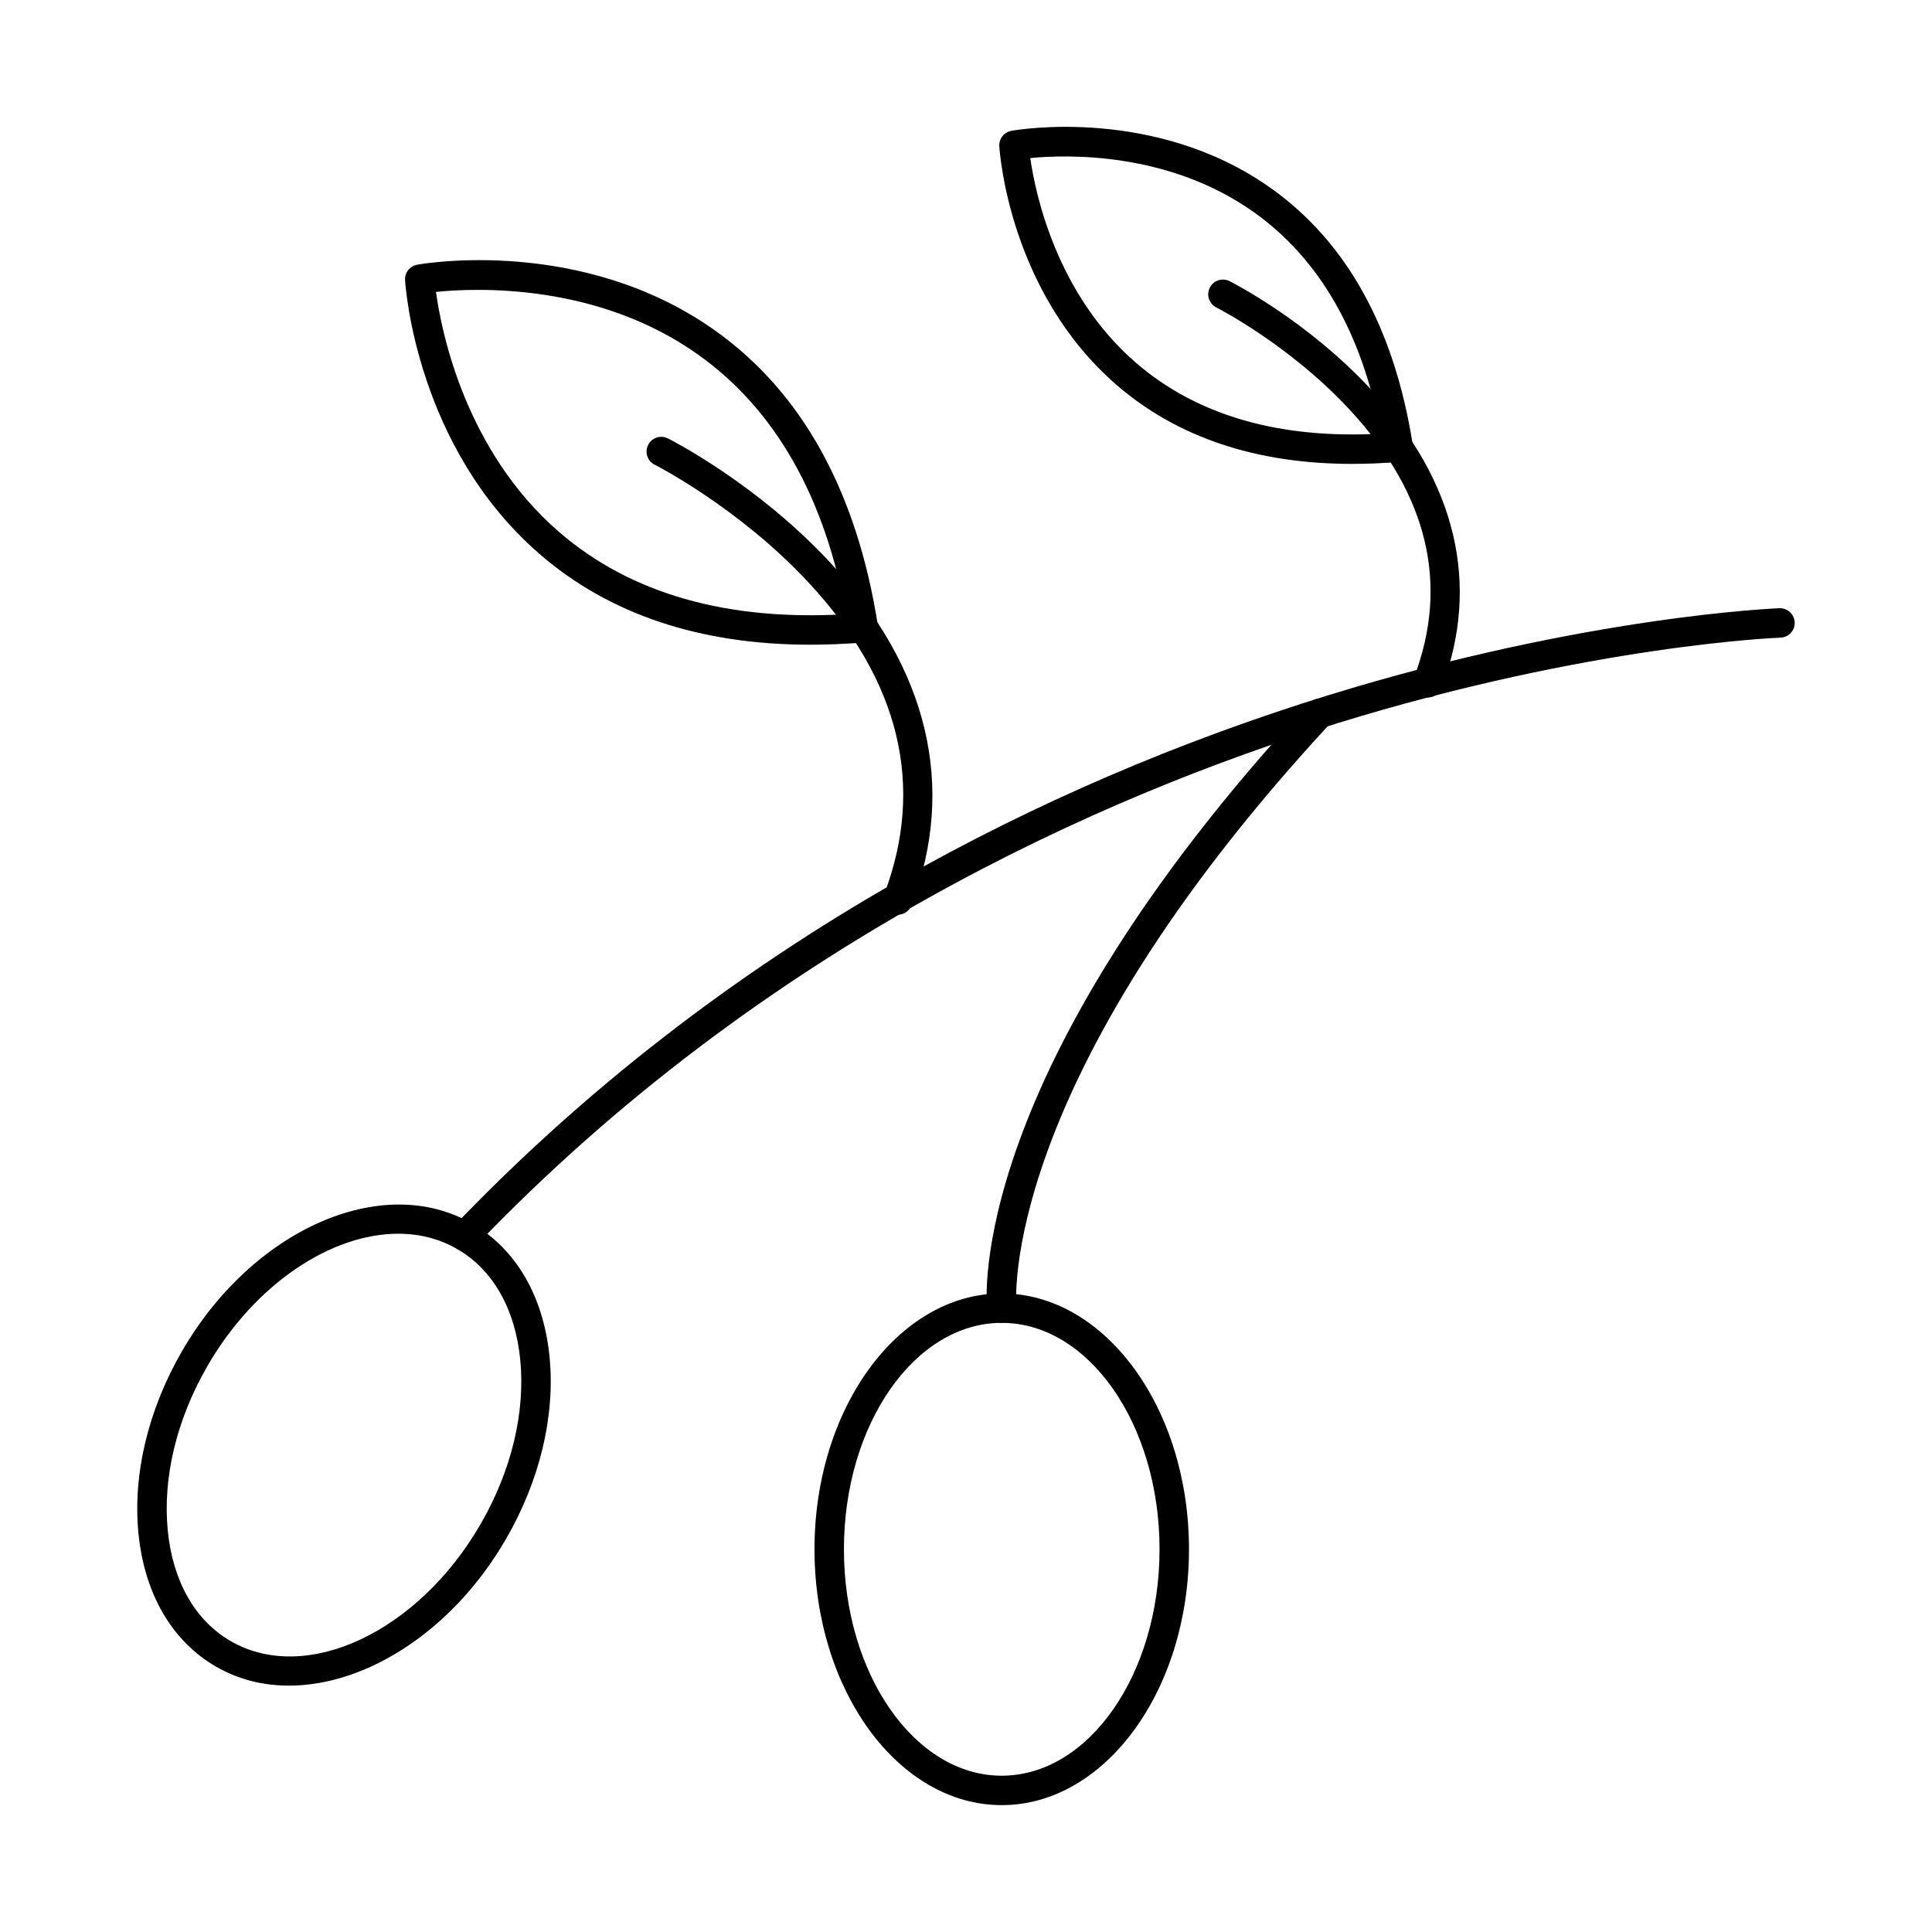
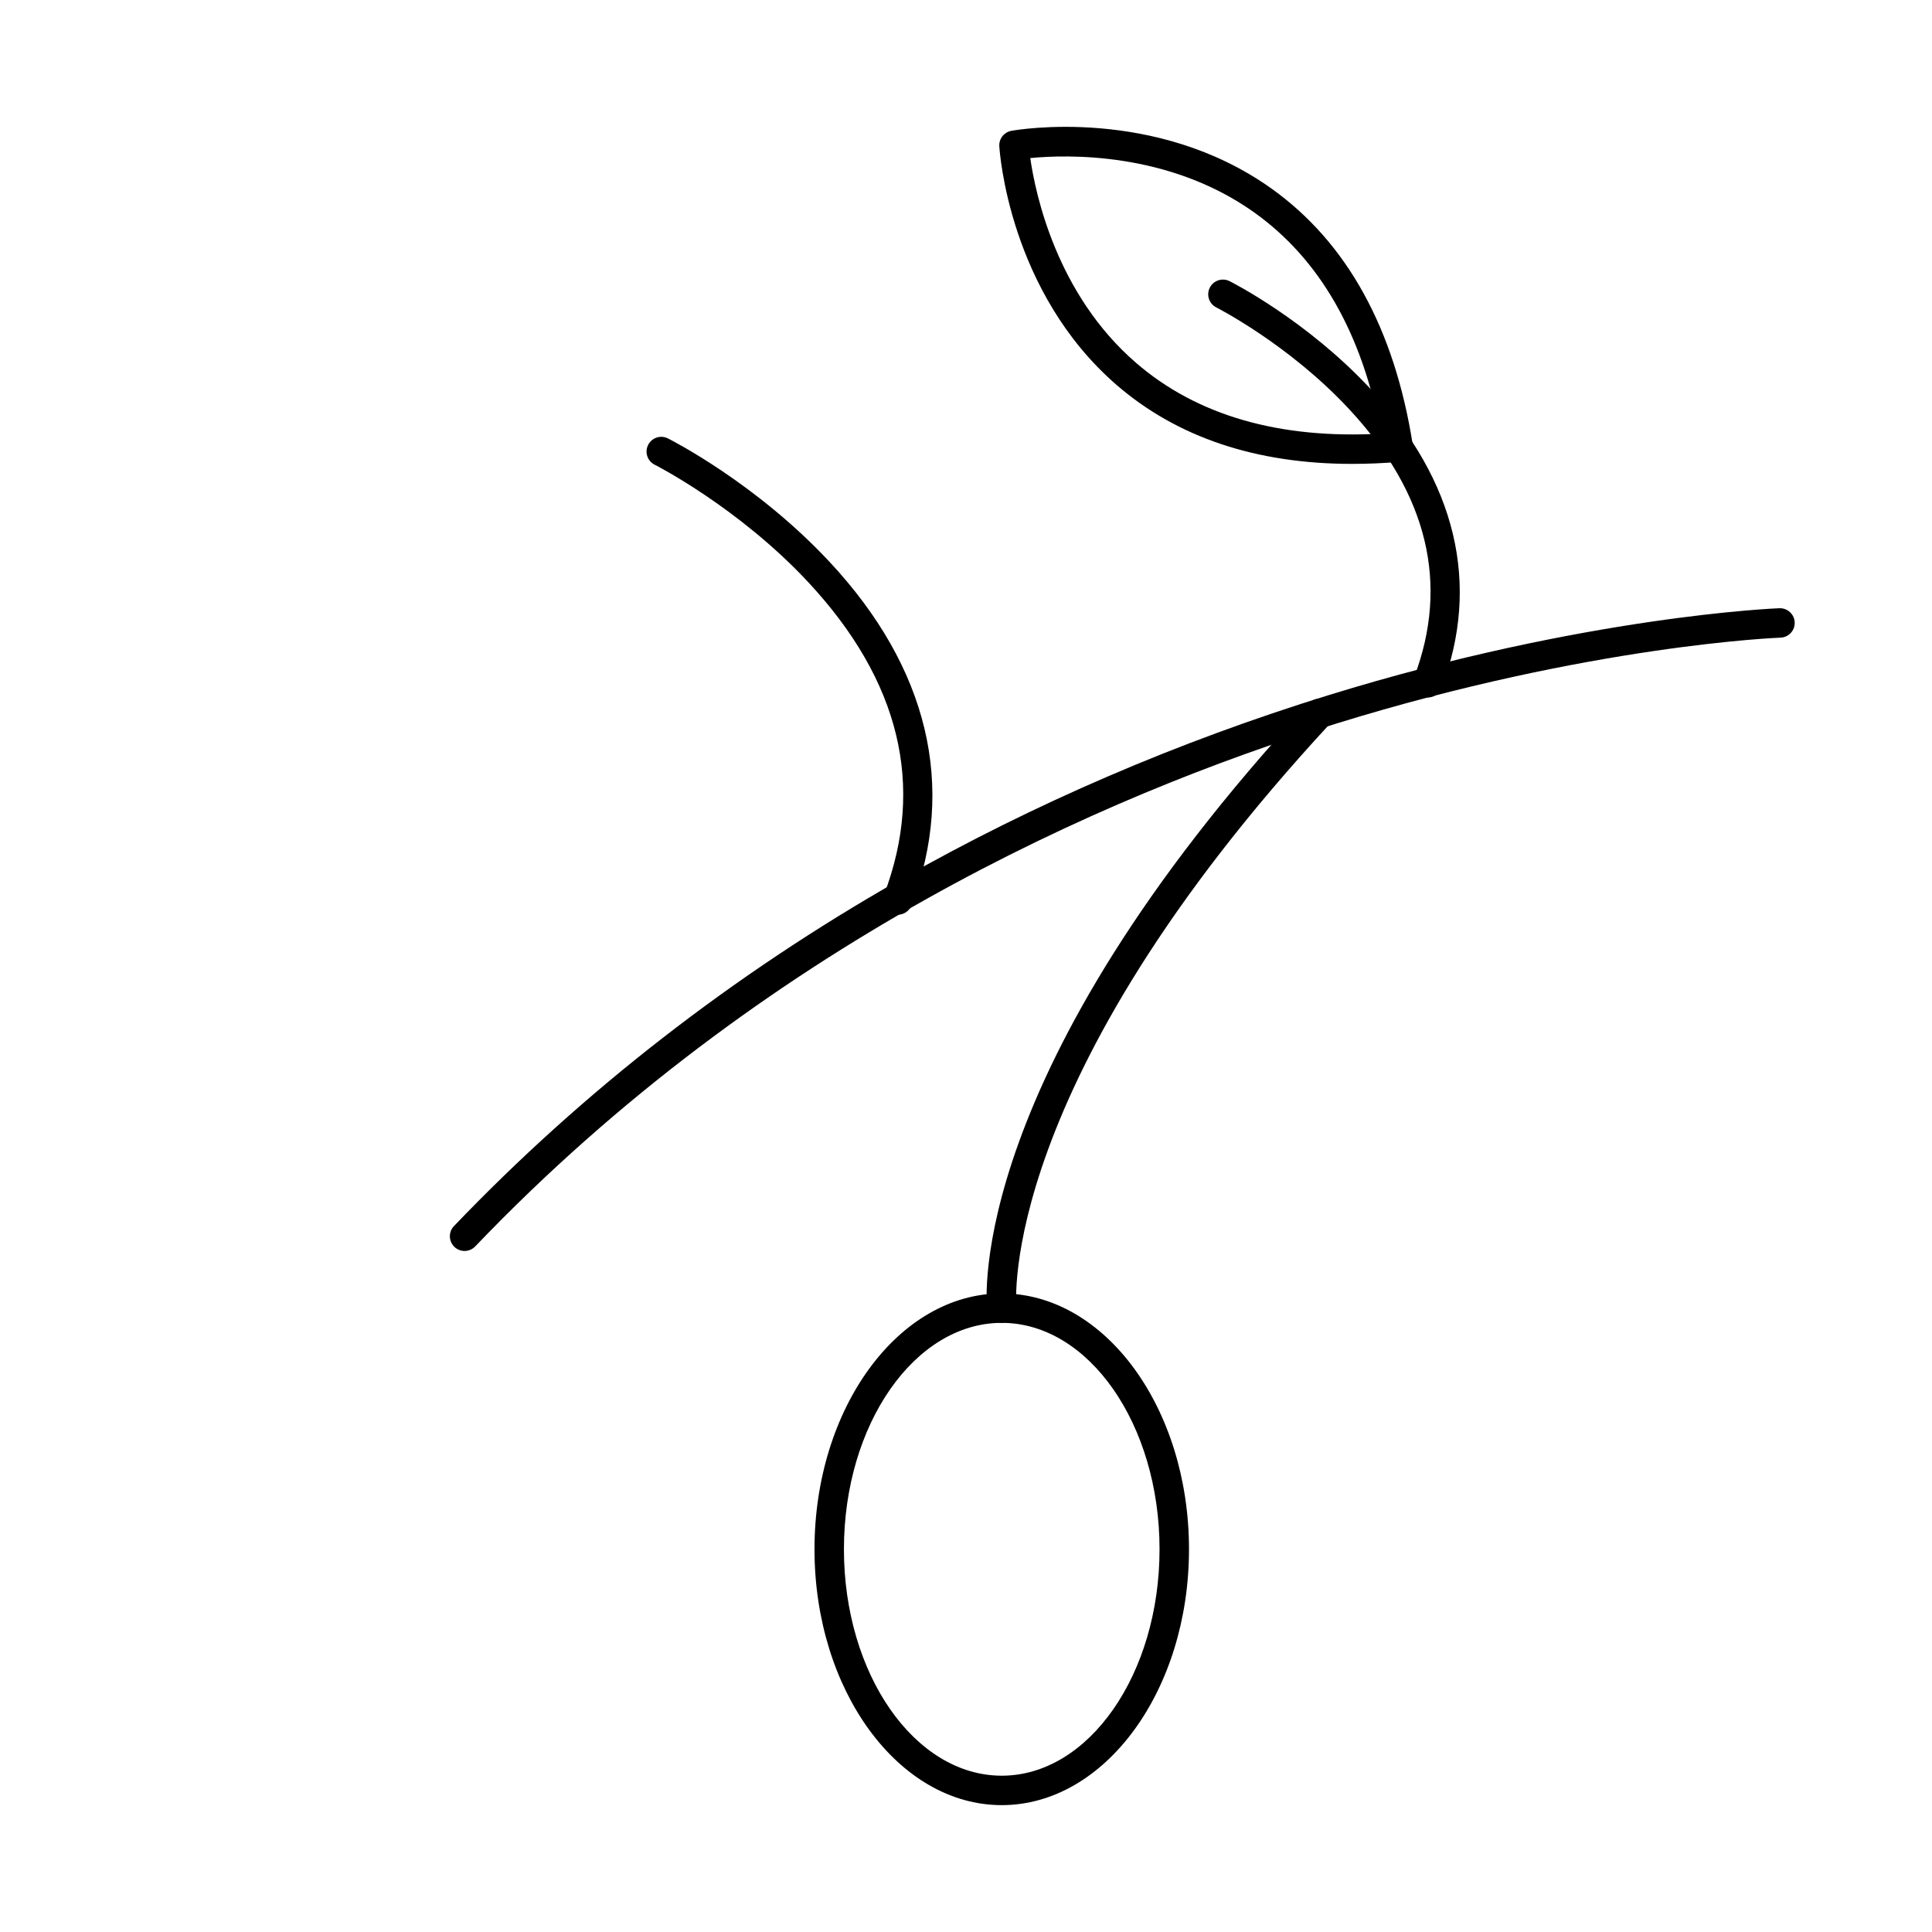
<svg xmlns="http://www.w3.org/2000/svg" fill="#000000" width="800px" height="800px" version="1.1" viewBox="144 144 512 512">
  <g fill-rule="evenodd">
    <path d="m409.47 494.57c-23.062 0-41.82 26.922-41.82 60 0 33.086 18.762 60.008 41.82 60.008 23.062 0 41.82-26.922 41.82-60.008 0-33.078-18.762-59.996-41.82-60zm0 127.81c-27.363 0-49.621-30.414-49.621-67.809 0-37.387 22.262-67.801 49.621-67.801 27.363 0 49.625 30.414 49.625 67.801 0 37.395-22.262 67.809-49.625 67.809z" />
    <path d="m267.12 475.52c-0.969 0-1.941-0.355-2.695-1.078-1.555-1.492-1.609-3.961-0.121-5.516 34.266-35.82 74.055-66.711 118.25-91.824 35.344-20.086 73.57-36.531 113.62-48.906 68.227-21.059 118.91-22.988 119.41-23.012 2.137-0.062 3.957 1.617 4.031 3.769 0.074 2.152-1.613 3.961-3.766 4.031-0.496 0.02-50.344 1.93-117.63 22.746-62 19.168-151.93 58.777-228.29 138.59-0.766 0.793-1.793 1.199-2.82 1.199z" />
    <path d="m409.47 494.57c-1.965 0-3.656-1.484-3.875-3.484-0.27-2.512-5.594-62.547 85.223-160.68 1.465-1.574 3.93-1.676 5.512-0.215 1.582 1.461 1.676 3.93 0.215 5.516-88.426 95.543-83.254 153.97-83.191 154.55 0.23 2.133-1.316 4.062-3.461 4.297-0.141 0.012-0.285 0.02-0.422 0.02z" />
-     <path d="m249.53 470.95c-17.754 0-37.988 13.277-50.586 35.109-8.133 14.078-11.855 29.531-10.492 43.488 1.316 13.492 7.254 23.926 16.711 29.379 19.973 11.531 49.676-2.398 66.219-31.055 8.133-14.082 11.859-29.531 10.492-43.5-1.32-13.48-7.254-23.914-16.711-29.367-4.762-2.754-10.078-4.055-15.633-4.055zm-28.941 119.76c-6.84 0-13.418-1.613-19.328-5.027-11.695-6.758-19.004-19.312-20.574-35.375-1.523-15.574 2.562-32.68 11.5-48.152 18.695-32.387 53.18-47.594 76.879-33.91 11.695 6.746 19.004 19.312 20.574 35.371 1.523 15.574-2.562 32.672-11.5 48.152-14.031 24.309-36.965 38.938-57.551 38.938z" />
    <path d="m417.03 185.89c1.379 9.578 6.988 36.086 28.035 54.27 16.133 13.949 37.953 20.246 64.902 18.762-4.941-26.578-16.25-46.293-33.648-58.668-22.699-16.141-49.68-15.301-59.289-14.363zm85.336 81.047c-25.434 0-46.402-7.019-62.465-20.926-28.449-24.645-30.98-61.703-31.074-63.27-0.117-1.973 1.254-3.719 3.199-4.074 1.543-0.273 38.148-6.582 68.82 15.227 20.082 14.281 32.715 37.16 37.555 68.012 0.168 1.078-0.117 2.164-0.785 3.016-0.668 0.852-1.664 1.391-2.742 1.473-4.277 0.367-8.449 0.539-12.5 0.539z" />
    <path d="m522.38 328.84c-0.461 0-0.93-0.082-1.383-0.254-2.012-0.773-3.027-3.016-2.262-5.039 9.406-24.766 3.629-48.691-17.172-71.09-15.906-17.129-35.035-26.891-35.227-26.98-1.922-0.977-2.695-3.312-1.727-5.242 0.969-1.922 3.312-2.691 5.238-1.727 0.824 0.418 20.418 10.383 37.289 28.484 22.785 24.453 29.316 51.883 18.895 79.332-0.59 1.562-2.074 2.519-3.648 2.519z" />
-     <path d="m259.54 221.36c1.453 10.586 7.746 42.109 32.645 63.637 18.883 16.324 44.449 23.629 76.047 21.77-5.66-31.137-18.82-54.25-39.145-68.734-26.805-19.098-58.918-17.758-69.547-16.672zm99.199 93.492c-29.215 0-53.293-8.047-71.723-24.016-32.652-28.281-35.559-70.816-35.668-72.613-0.117-1.973 1.258-3.719 3.199-4.074 1.77-0.316 43.789-7.559 78.992 17.473 23.043 16.387 37.547 42.676 43.105 78.121 0.168 1.078-0.117 2.164-0.785 3.016-0.668 0.852-1.664 1.391-2.742 1.484-4.922 0.406-9.719 0.609-14.383 0.609z" />
    <path d="m381.92 386.41c-0.461 0-0.93-0.082-1.387-0.254-2.012-0.762-3.027-3.016-2.262-5.027 10.973-28.902 4.207-56.777-20.105-82.875-18.457-19.801-40.457-30.996-40.676-31.105-1.926-0.965-2.699-3.312-1.73-5.231 0.969-1.93 3.312-2.703 5.238-1.738 0.949 0.477 23.477 11.938 42.879 32.762 26.137 28.047 33.637 59.5 21.691 90.961-0.594 1.555-2.074 2.508-3.648 2.508z" />
  </g>
</svg>